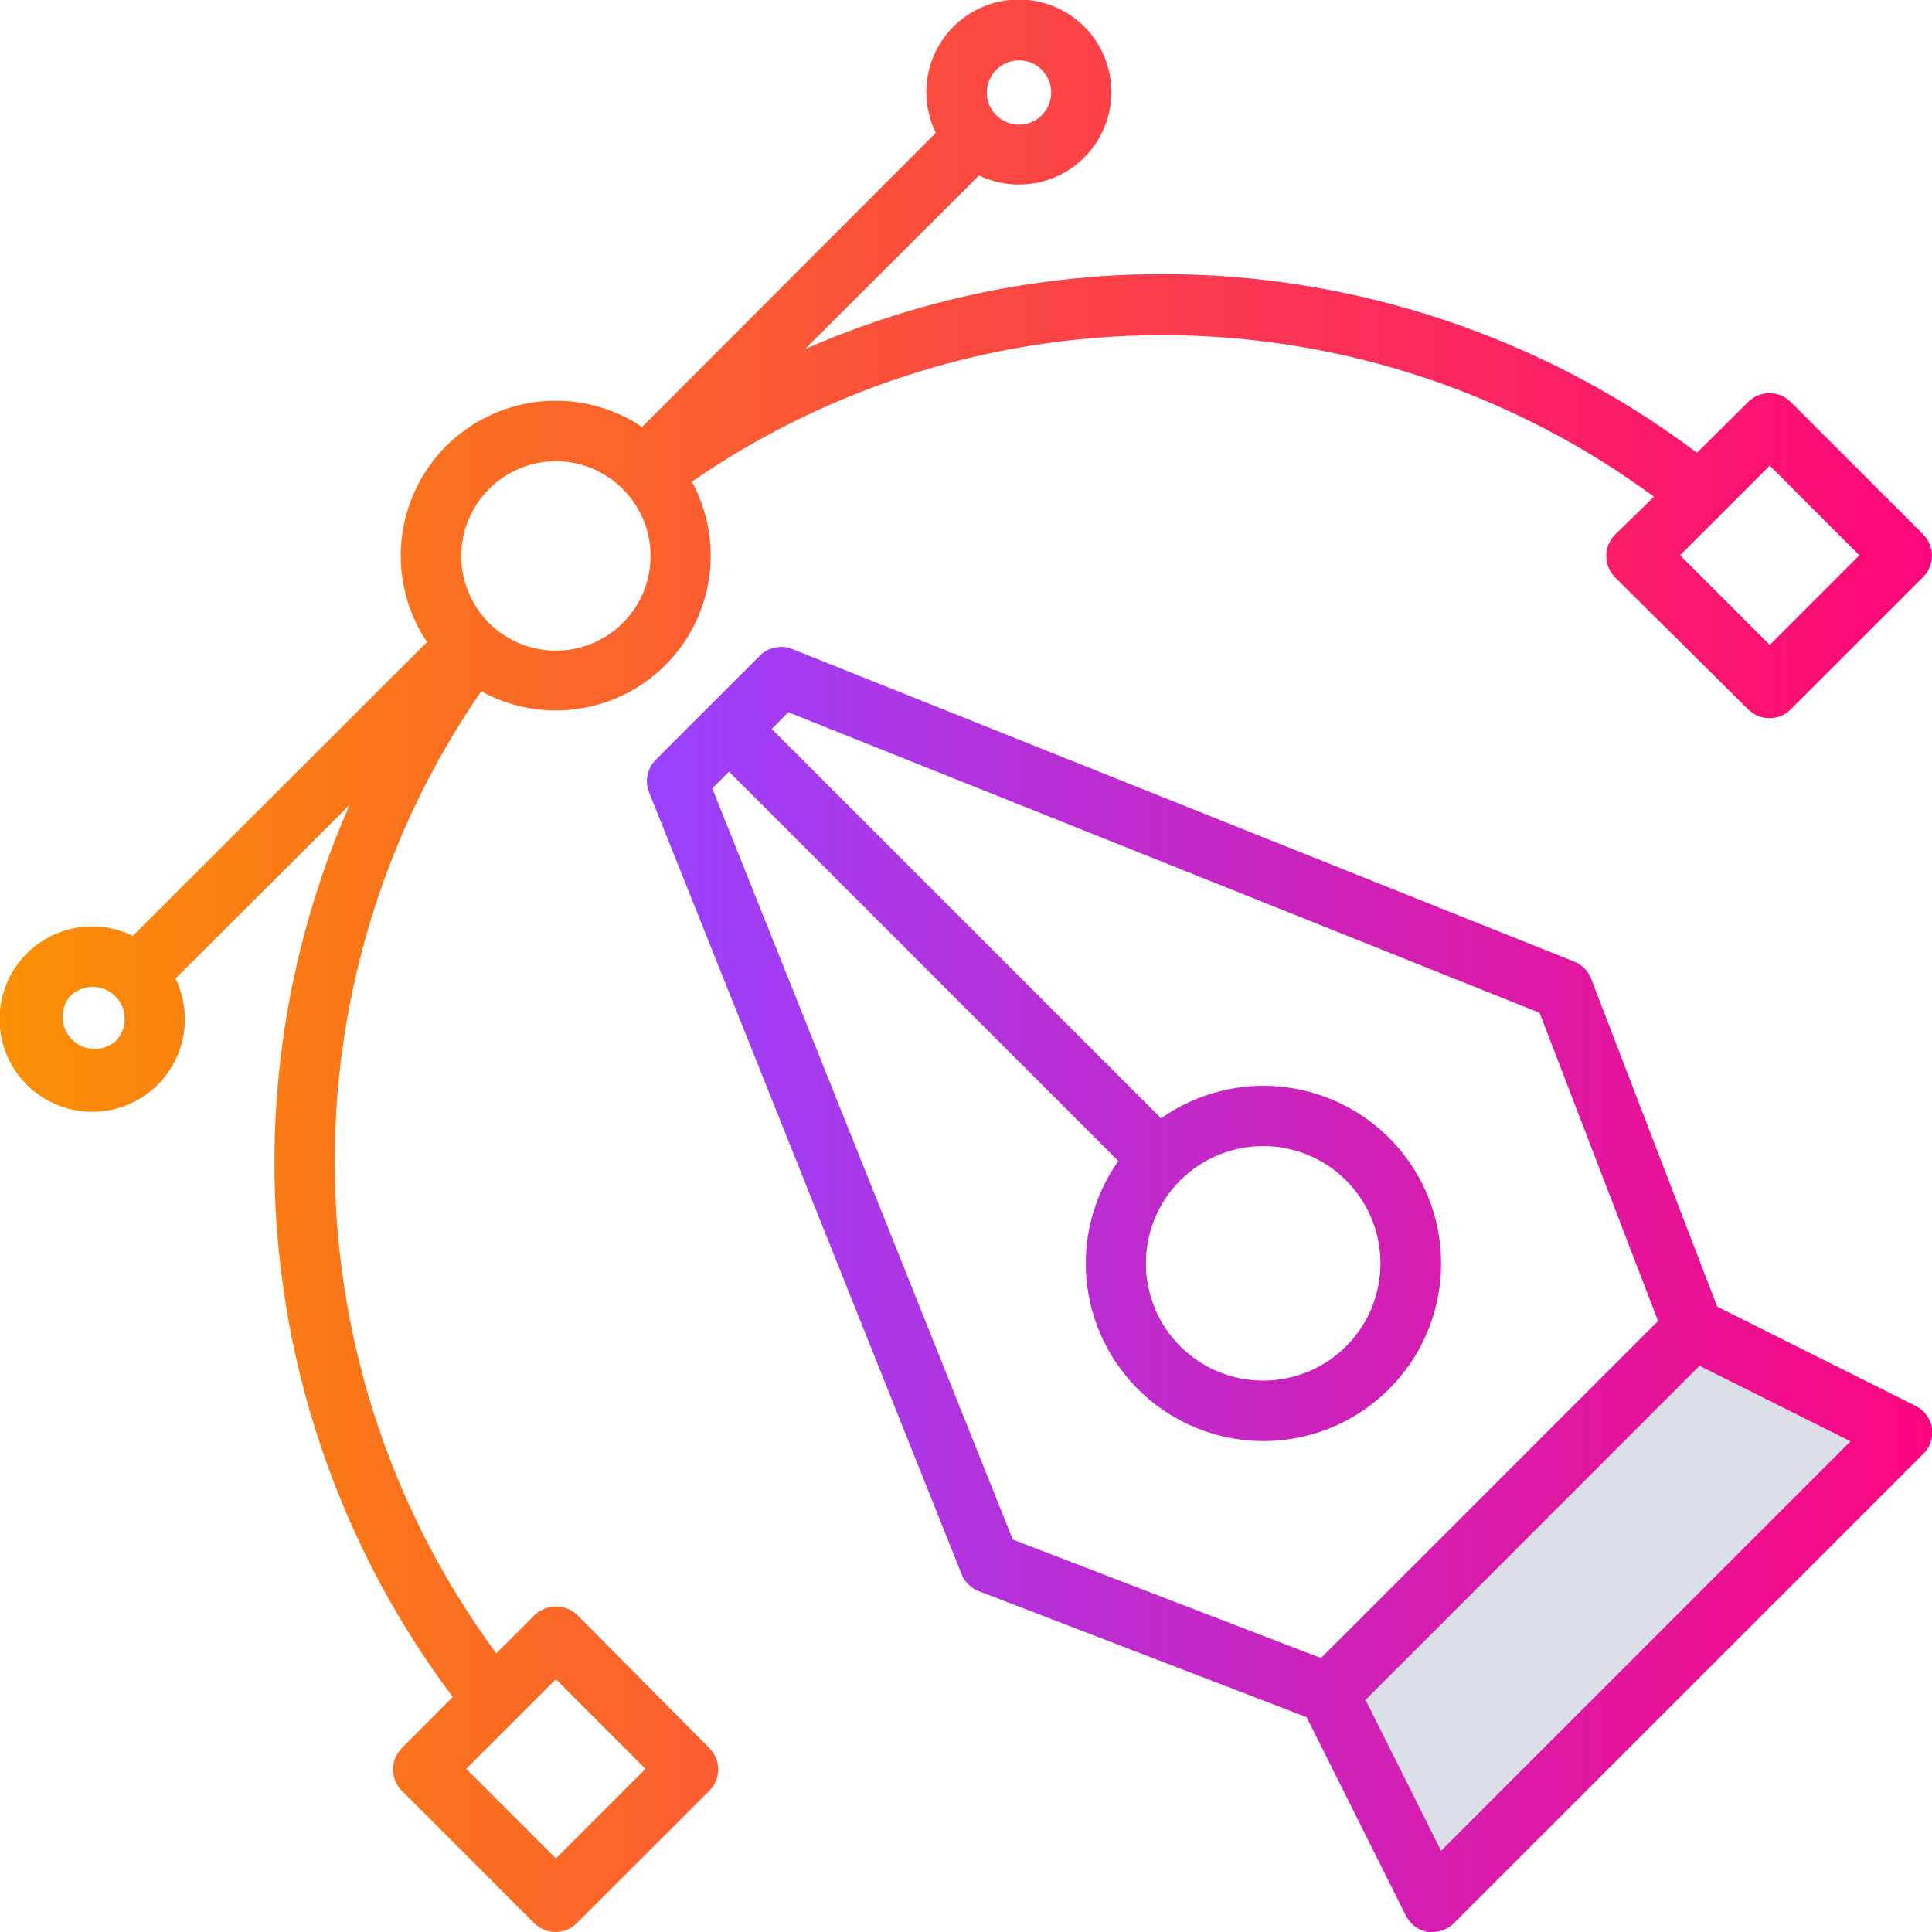
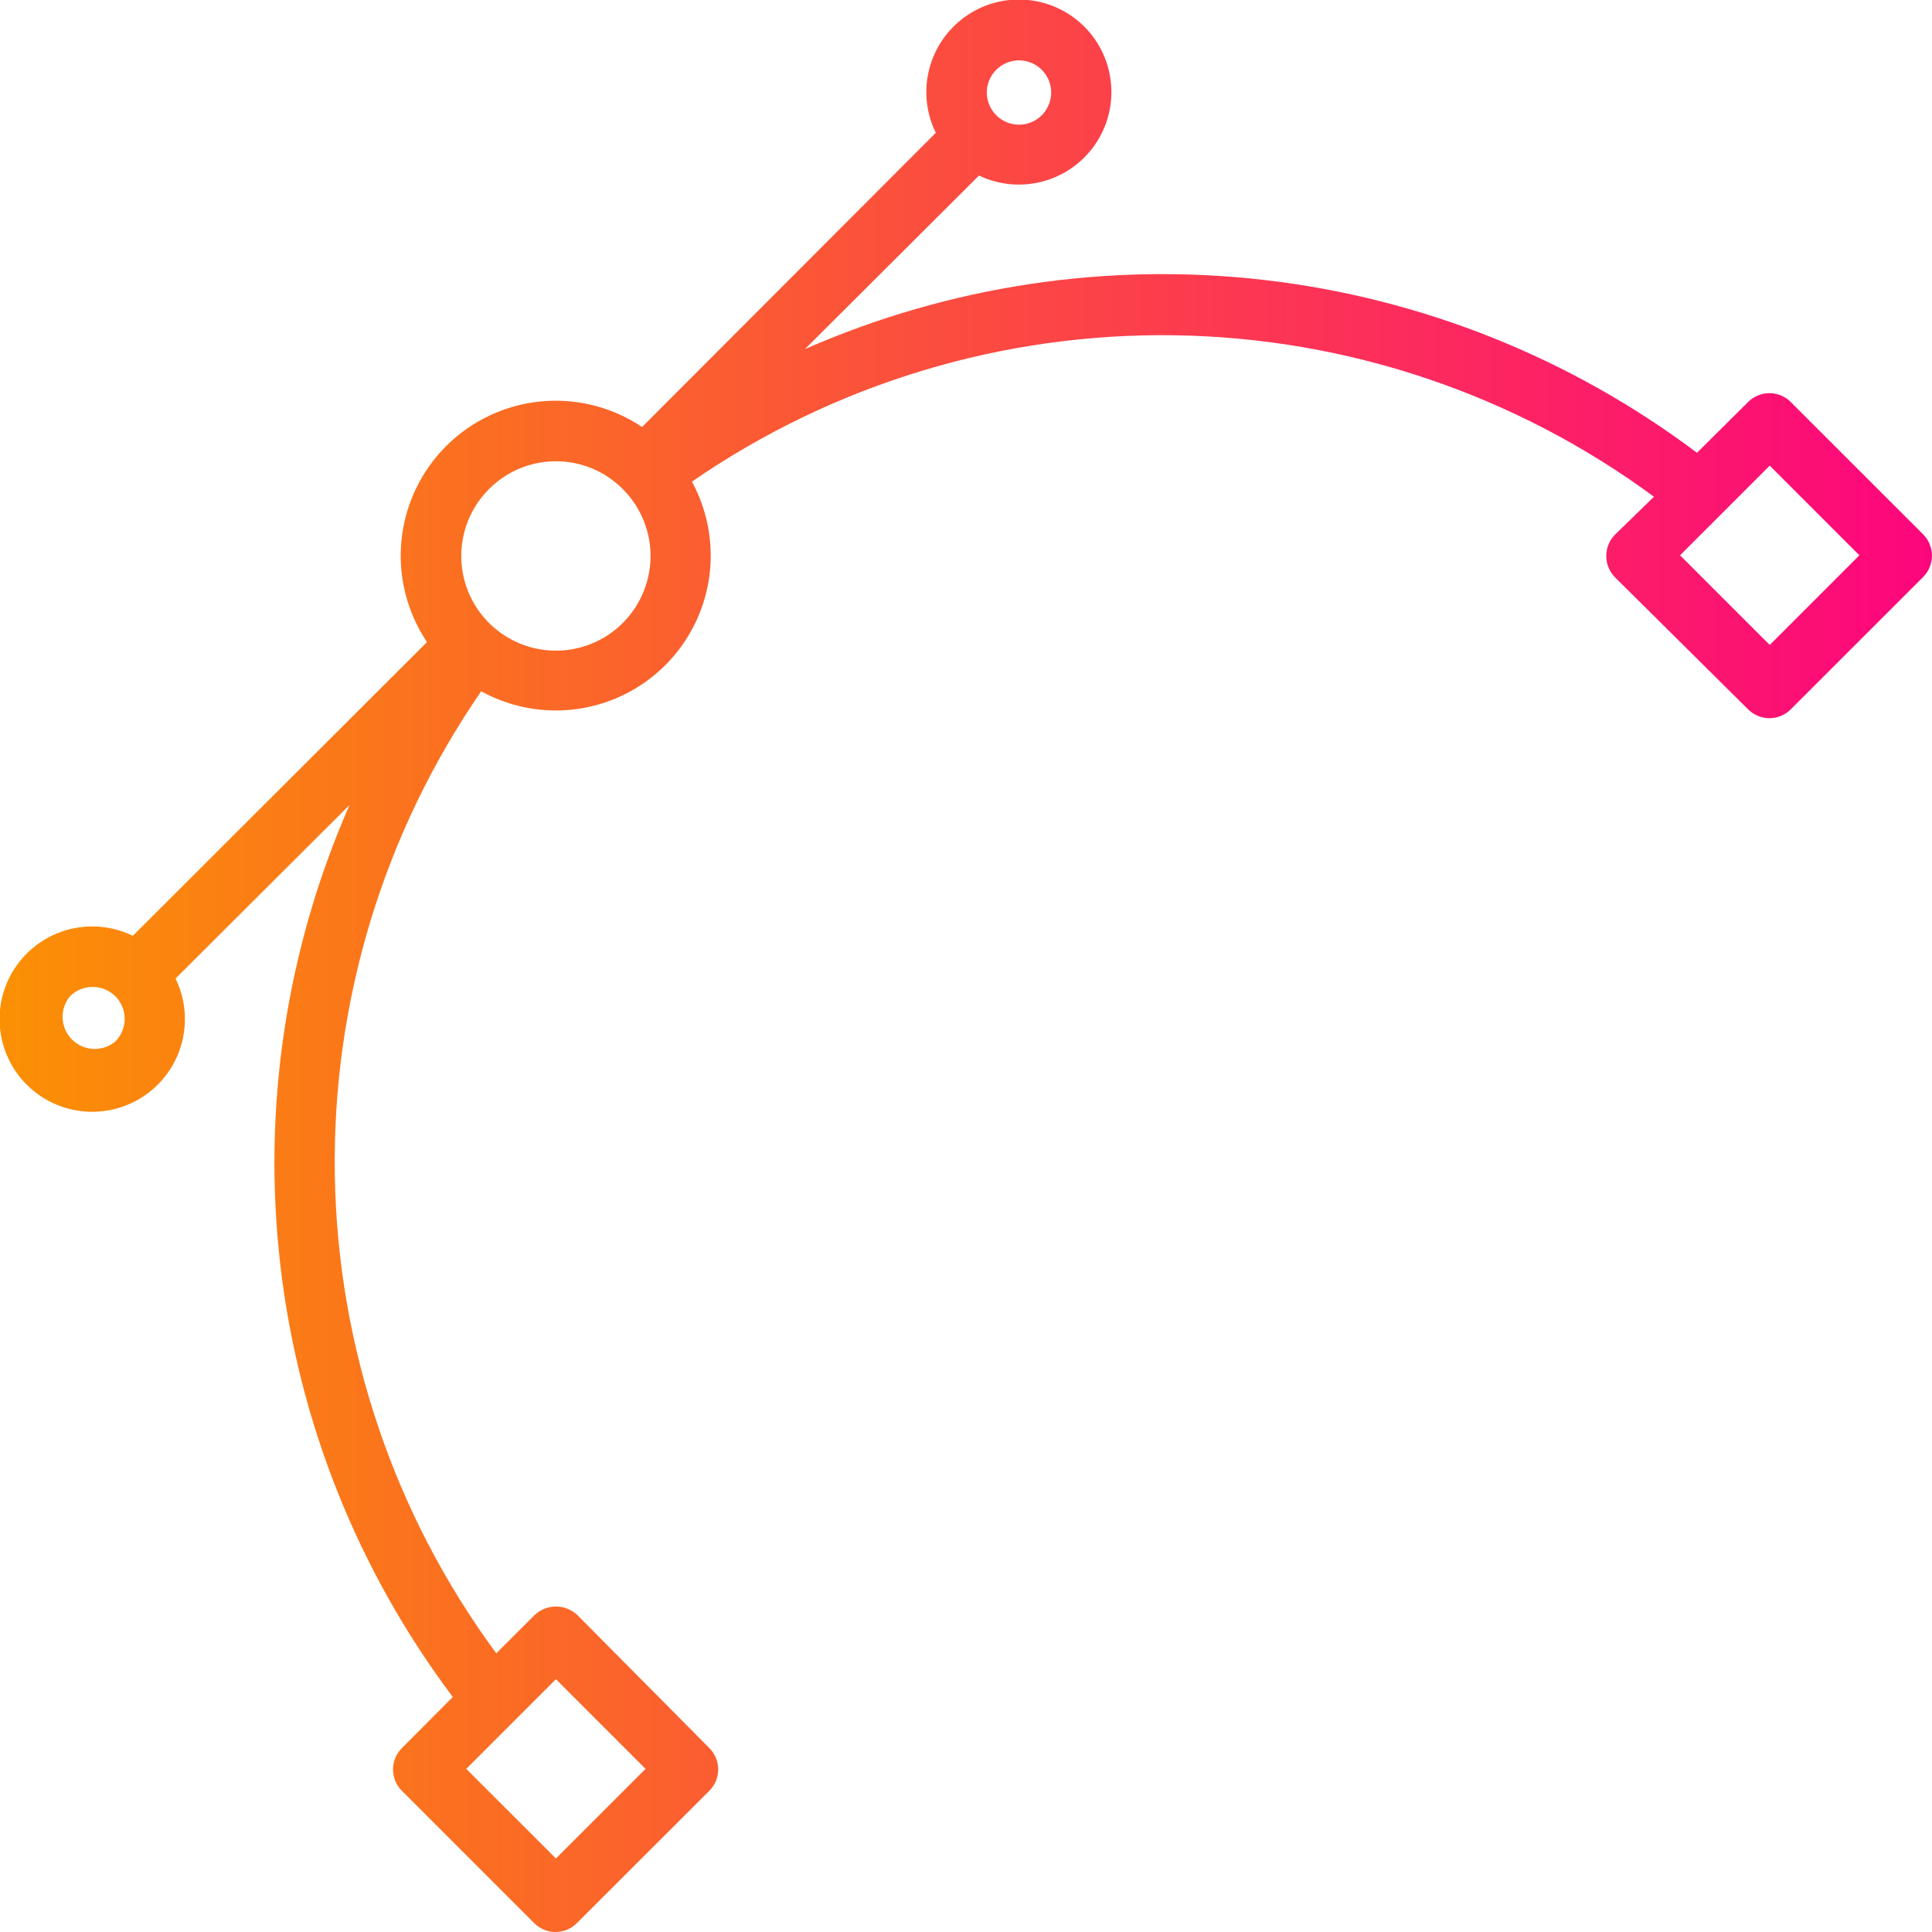
<svg xmlns="http://www.w3.org/2000/svg" width="76" height="76" viewBox="0 0 76 76" fill="none">
  <g clip-path="url(#clip0_613_922)">
-     <path d="M66.5 52.5L52.5 66.5L56.5 74.5L75 56.5L66.5 52.5Z" fill="#DDDFE8" />
-     <path d="M75.341 55.296L67.551 51.401L62.593 38.505C62.535 38.352 62.446 38.213 62.331 38.097C62.217 37.98 62.08 37.889 61.928 37.828L31.166 25.531C30.951 25.446 30.716 25.425 30.489 25.471C30.262 25.517 30.054 25.629 29.89 25.793L25.787 29.895C25.626 30.06 25.516 30.267 25.471 30.493C25.425 30.718 25.446 30.952 25.532 31.166L37.828 61.928C37.889 62.08 37.981 62.217 38.097 62.331C38.214 62.446 38.352 62.535 38.505 62.593L51.401 67.551L55.296 75.341C55.378 75.513 55.5 75.662 55.652 75.777C55.804 75.892 55.981 75.968 56.169 76C56.232 76.006 56.296 76.006 56.359 76C56.673 75.999 56.974 75.873 57.196 75.65L75.65 57.196C75.786 57.065 75.888 56.903 75.949 56.725C76.01 56.546 76.028 56.355 76 56.169C75.968 55.981 75.892 55.804 75.777 55.652C75.662 55.5 75.513 55.378 75.341 55.296ZM28.019 31.012L28.678 30.358L43.991 45.671C42.982 47.101 42.546 48.858 42.77 50.594C42.993 52.33 43.86 53.918 45.199 55.046C46.538 56.173 48.251 56.758 49.999 56.683C51.748 56.608 53.405 55.88 54.642 54.642C55.88 53.405 56.608 51.748 56.683 49.999C56.758 48.251 56.174 46.538 55.046 45.199C53.919 43.86 52.33 42.993 50.594 42.77C48.858 42.546 47.102 42.982 45.672 43.991L30.359 28.678L31.012 28.019L60.563 39.841L65.224 51.965L51.965 65.223L39.841 60.562L28.019 31.012ZM49.697 45.083C50.764 45.085 51.798 45.457 52.622 46.135C53.446 46.813 54.01 47.756 54.216 48.803C54.423 49.85 54.26 50.936 53.756 51.877C53.252 52.818 52.437 53.554 51.45 53.961C50.464 54.368 49.367 54.421 48.346 54.11C47.325 53.799 46.443 53.144 45.851 52.255C45.26 51.367 44.994 50.302 45.099 49.24C45.205 48.178 45.676 47.185 46.431 46.431C47.298 45.567 48.473 45.082 49.697 45.083ZM56.686 72.806L53.717 66.868L66.856 53.728L72.794 56.697L56.686 72.806Z" fill="url(#paint0_linear_613_922)" />
    <path d="M22.711 63.531C22.484 63.317 22.183 63.197 21.871 63.197C21.558 63.197 21.258 63.317 21.031 63.531L19.523 65.039C15.498 59.577 13.278 52.995 13.171 46.212C13.065 39.428 15.078 32.779 18.929 27.194C20.083 27.829 21.411 28.073 22.715 27.889C24.019 27.705 25.229 27.104 26.162 26.175C27.096 25.246 27.703 24.04 27.894 22.736C28.084 21.433 27.847 20.104 27.218 18.947C32.803 15.095 39.451 13.083 46.235 13.189C53.019 13.296 59.601 15.516 65.063 19.54L63.531 21.031C63.31 21.253 63.187 21.554 63.187 21.868C63.186 22.024 63.216 22.179 63.275 22.324C63.334 22.468 63.421 22.6 63.531 22.711L68.768 27.906C68.991 28.127 69.292 28.252 69.605 28.252C69.919 28.252 70.22 28.127 70.442 27.906L75.65 22.699C75.76 22.589 75.848 22.458 75.907 22.314C75.967 22.169 75.998 22.015 75.998 21.859C75.998 21.703 75.967 21.548 75.907 21.404C75.848 21.26 75.76 21.129 75.65 21.019L70.442 15.812C70.22 15.59 69.919 15.466 69.605 15.466C69.292 15.466 68.991 15.59 68.768 15.812L66.755 17.812C61.795 14.08 55.93 11.734 49.763 11.017C43.596 10.3 37.349 11.238 31.665 13.733L38.511 6.905C39.287 7.276 40.169 7.36 41.002 7.142C41.834 6.924 42.562 6.419 43.057 5.715C43.552 5.011 43.782 4.155 43.705 3.298C43.629 2.441 43.251 1.639 42.64 1.034C42.028 0.429 41.222 0.06 40.365 -0.007C39.507 -0.075 38.653 0.164 37.955 0.666C37.256 1.169 36.758 1.902 36.549 2.737C36.34 3.571 36.433 4.453 36.812 5.225L25.258 16.797C24.085 16.01 22.675 15.655 21.269 15.792C19.863 15.929 18.548 16.55 17.549 17.549C16.55 18.548 15.929 19.863 15.792 21.269C15.655 22.675 16.01 24.085 16.797 25.258L5.225 36.812C4.45 36.435 3.566 36.344 2.73 36.556C1.894 36.769 1.16 37.271 0.66 37.973C0.159 38.675 -0.077 39.532 -0.005 40.392C0.066 41.251 0.44 42.058 1.05 42.668C1.66 43.277 2.466 43.651 3.326 43.723C4.185 43.794 5.042 43.559 5.745 43.058C6.447 42.557 6.949 41.824 7.161 40.988C7.374 40.152 7.283 39.268 6.905 38.493L13.751 31.665C11.253 37.348 10.313 43.593 11.027 49.76C11.74 55.927 14.082 61.793 17.812 66.755L15.806 68.768C15.584 68.991 15.46 69.292 15.46 69.605C15.46 69.919 15.584 70.22 15.806 70.442L21.013 75.65C21.235 75.873 21.536 75.999 21.85 76C22.007 76 22.162 75.969 22.307 75.909C22.451 75.849 22.583 75.761 22.693 75.65L27.906 70.442C28.127 70.22 28.252 69.919 28.252 69.605C28.252 69.292 28.127 68.991 27.906 68.768L22.711 63.531ZM69.617 18.317L73.144 21.844L69.617 25.371L66.09 21.844L69.617 18.317ZM39.188 2.749C39.364 2.571 39.589 2.45 39.835 2.4C40.081 2.35 40.335 2.375 40.567 2.47C40.799 2.566 40.997 2.728 41.136 2.936C41.276 3.144 41.35 3.389 41.35 3.64C41.35 3.89 41.276 4.135 41.136 4.343C40.997 4.552 40.799 4.714 40.567 4.809C40.335 4.904 40.081 4.929 39.835 4.879C39.589 4.83 39.364 4.708 39.188 4.53C39.07 4.413 38.978 4.275 38.914 4.122C38.851 3.969 38.818 3.805 38.818 3.64C38.818 3.474 38.851 3.31 38.914 3.158C38.978 3.005 39.07 2.866 39.188 2.749ZM19.238 19.238C19.582 18.891 19.992 18.616 20.444 18.428C20.895 18.241 21.379 18.144 21.868 18.144C22.357 18.144 22.841 18.241 23.292 18.428C23.743 18.616 24.153 18.891 24.498 19.238C25.019 19.758 25.375 20.421 25.519 21.143C25.663 21.866 25.589 22.615 25.308 23.295C25.026 23.976 24.549 24.558 23.937 24.967C23.324 25.376 22.604 25.595 21.868 25.595C21.131 25.595 20.411 25.376 19.799 24.967C19.187 24.558 18.709 23.976 18.428 23.295C18.146 22.615 18.073 21.866 18.217 21.143C18.361 20.421 18.716 19.758 19.238 19.238ZM4.536 40.969C4.294 41.171 3.985 41.275 3.669 41.261C3.354 41.247 3.055 41.115 2.832 40.892C2.609 40.669 2.477 40.37 2.463 40.055C2.449 39.739 2.553 39.43 2.755 39.188C2.993 38.954 3.312 38.823 3.646 38.823C3.979 38.823 4.299 38.954 4.536 39.188C4.653 39.304 4.746 39.443 4.81 39.596C4.873 39.749 4.905 39.913 4.905 40.078C4.905 40.244 4.873 40.407 4.81 40.56C4.746 40.713 4.653 40.852 4.536 40.969ZM21.868 73.108L18.341 69.582L21.868 66.055L25.395 69.582L21.868 73.108Z" fill="url(#paint1_linear_613_922)" />
  </g>
  <defs>
    <linearGradient id="paint0_linear_613_922" x1="25.447" y1="50.726" x2="76.013" y2="50.726" gradientUnits="userSpaceOnUse">
      <stop stop-color="#9942FF" />
      <stop offset="1" stop-color="#FC067D" />
    </linearGradient>
    <linearGradient id="paint1_linear_613_922" x1="-0.018" y1="37.991" x2="75.998" y2="37.991" gradientUnits="userSpaceOnUse">
      <stop stop-color="#FB9004" />
      <stop offset="1" stop-color="#FC067D" />
    </linearGradient>
    <clipPath id="clip0_613_922">
      <rect width="76" height="76" fill="white" />
    </clipPath>
  </defs>
</svg>